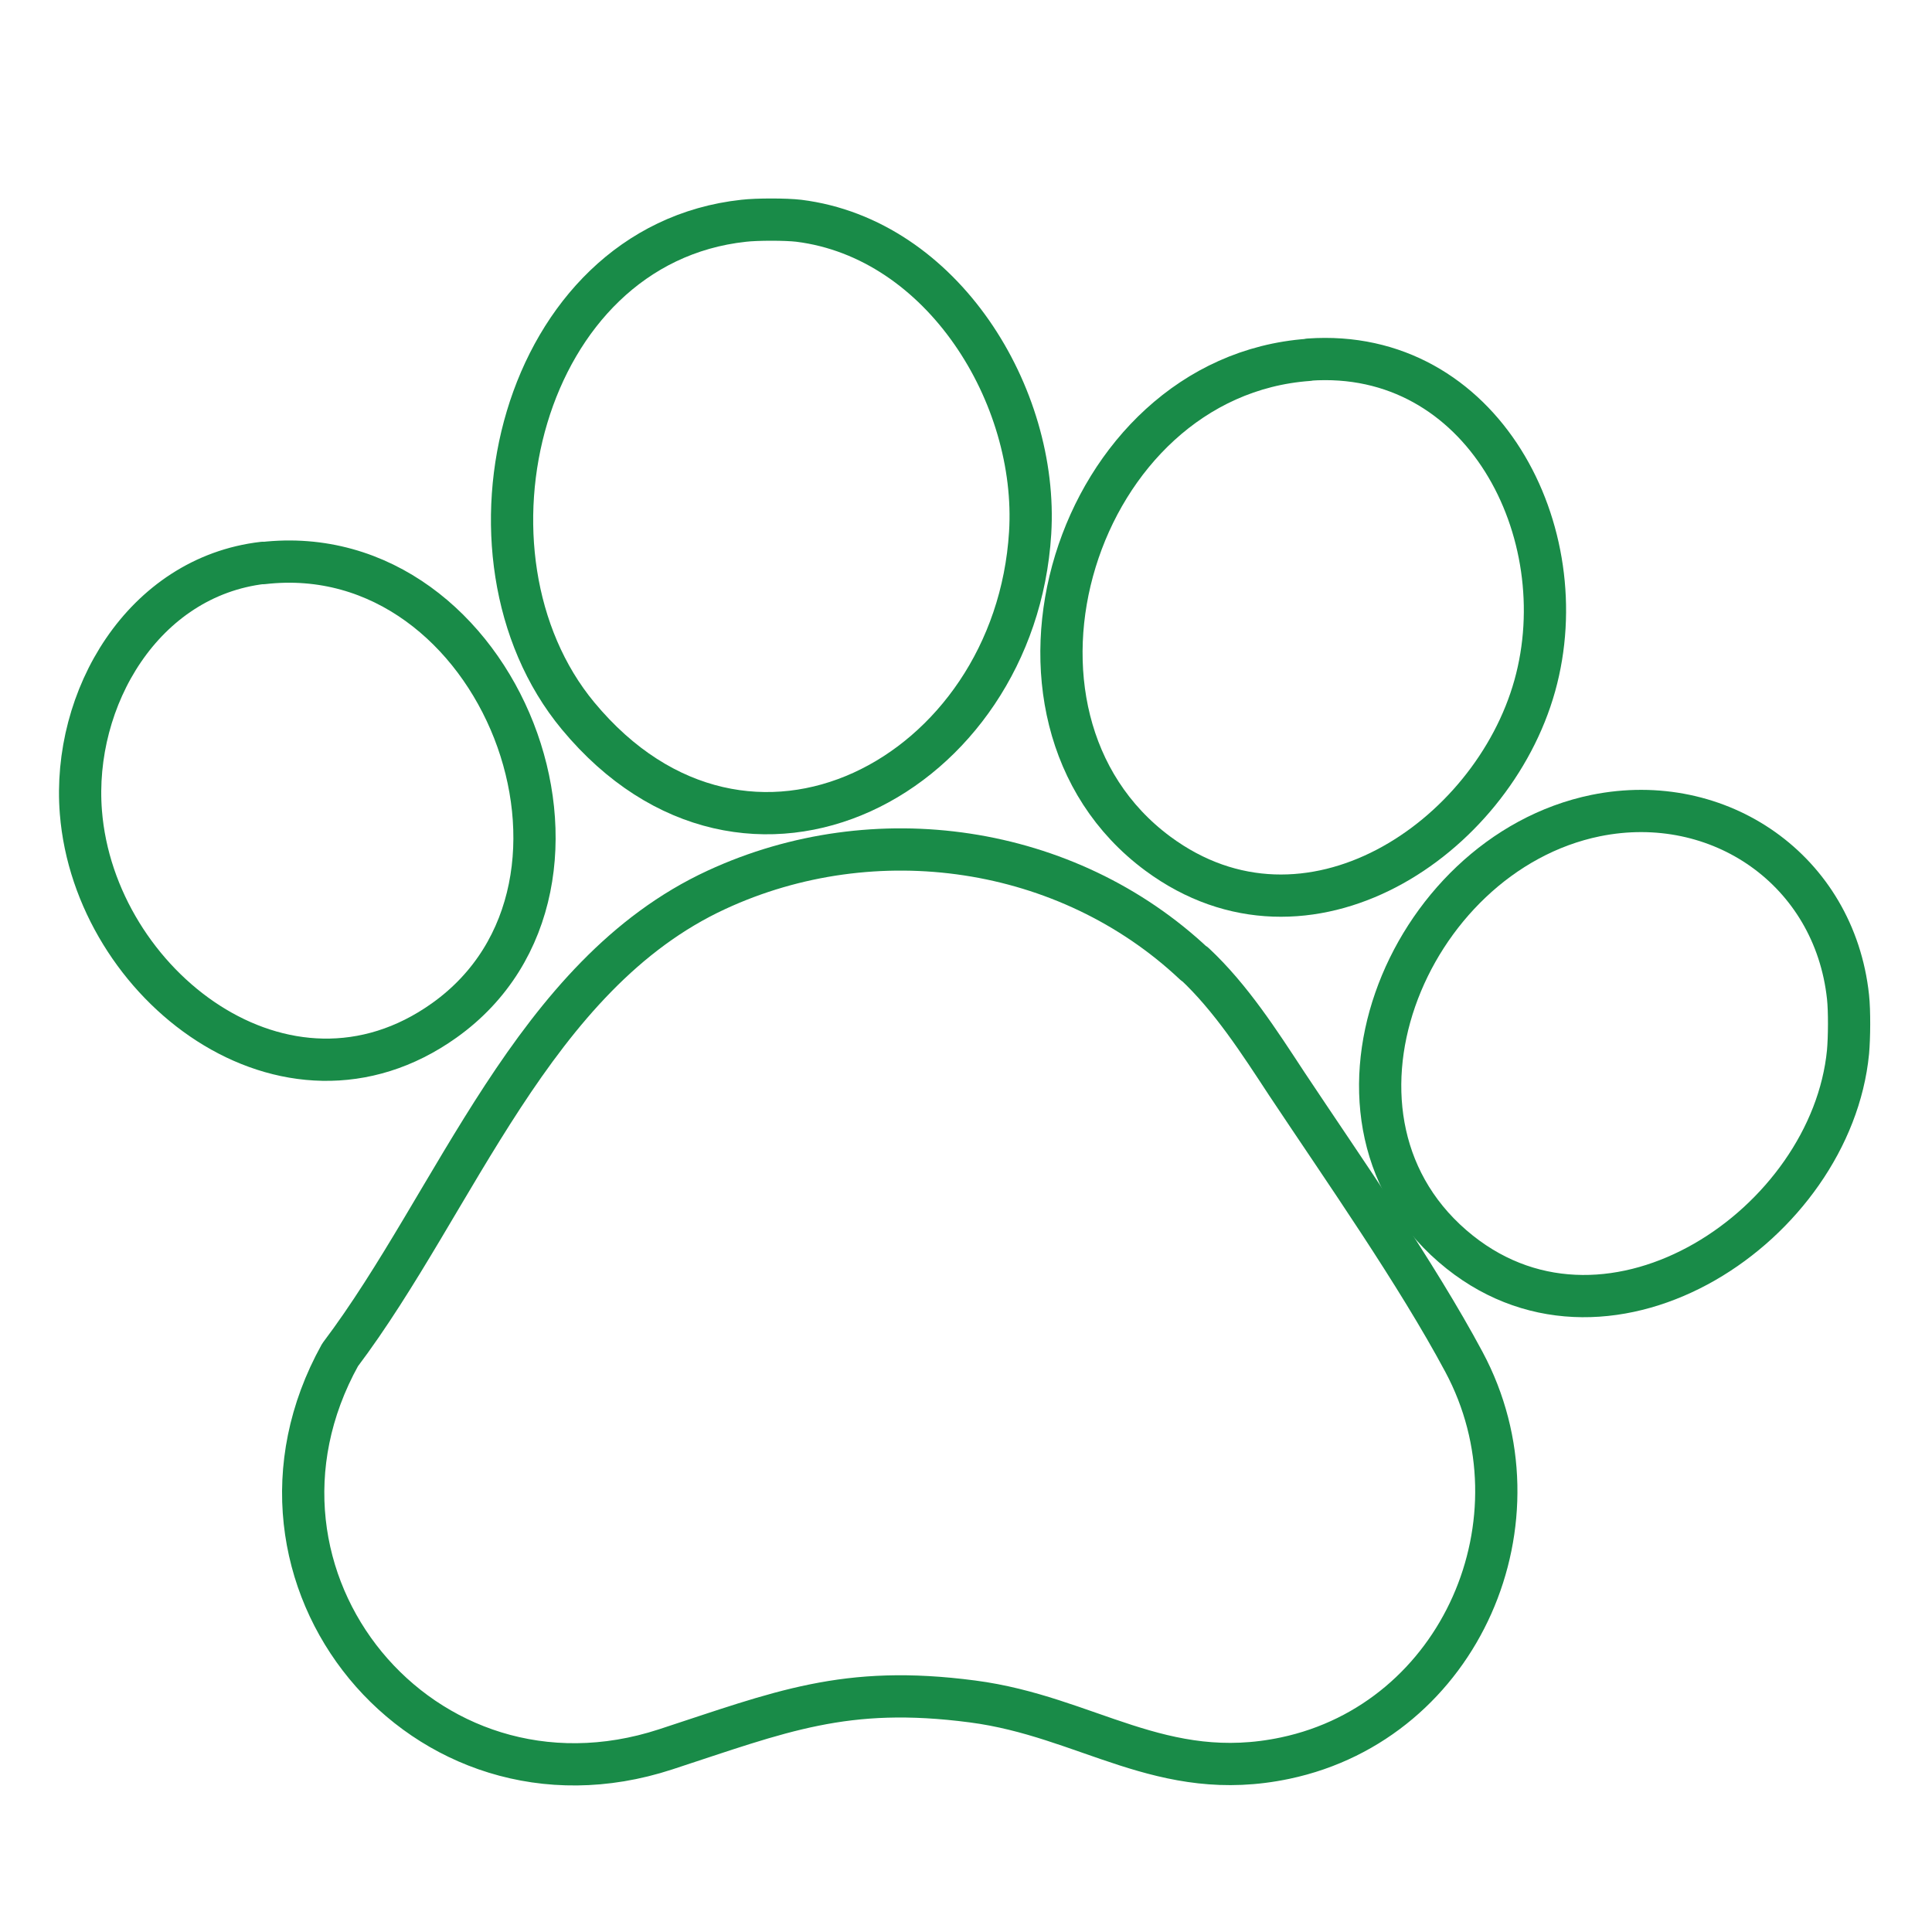
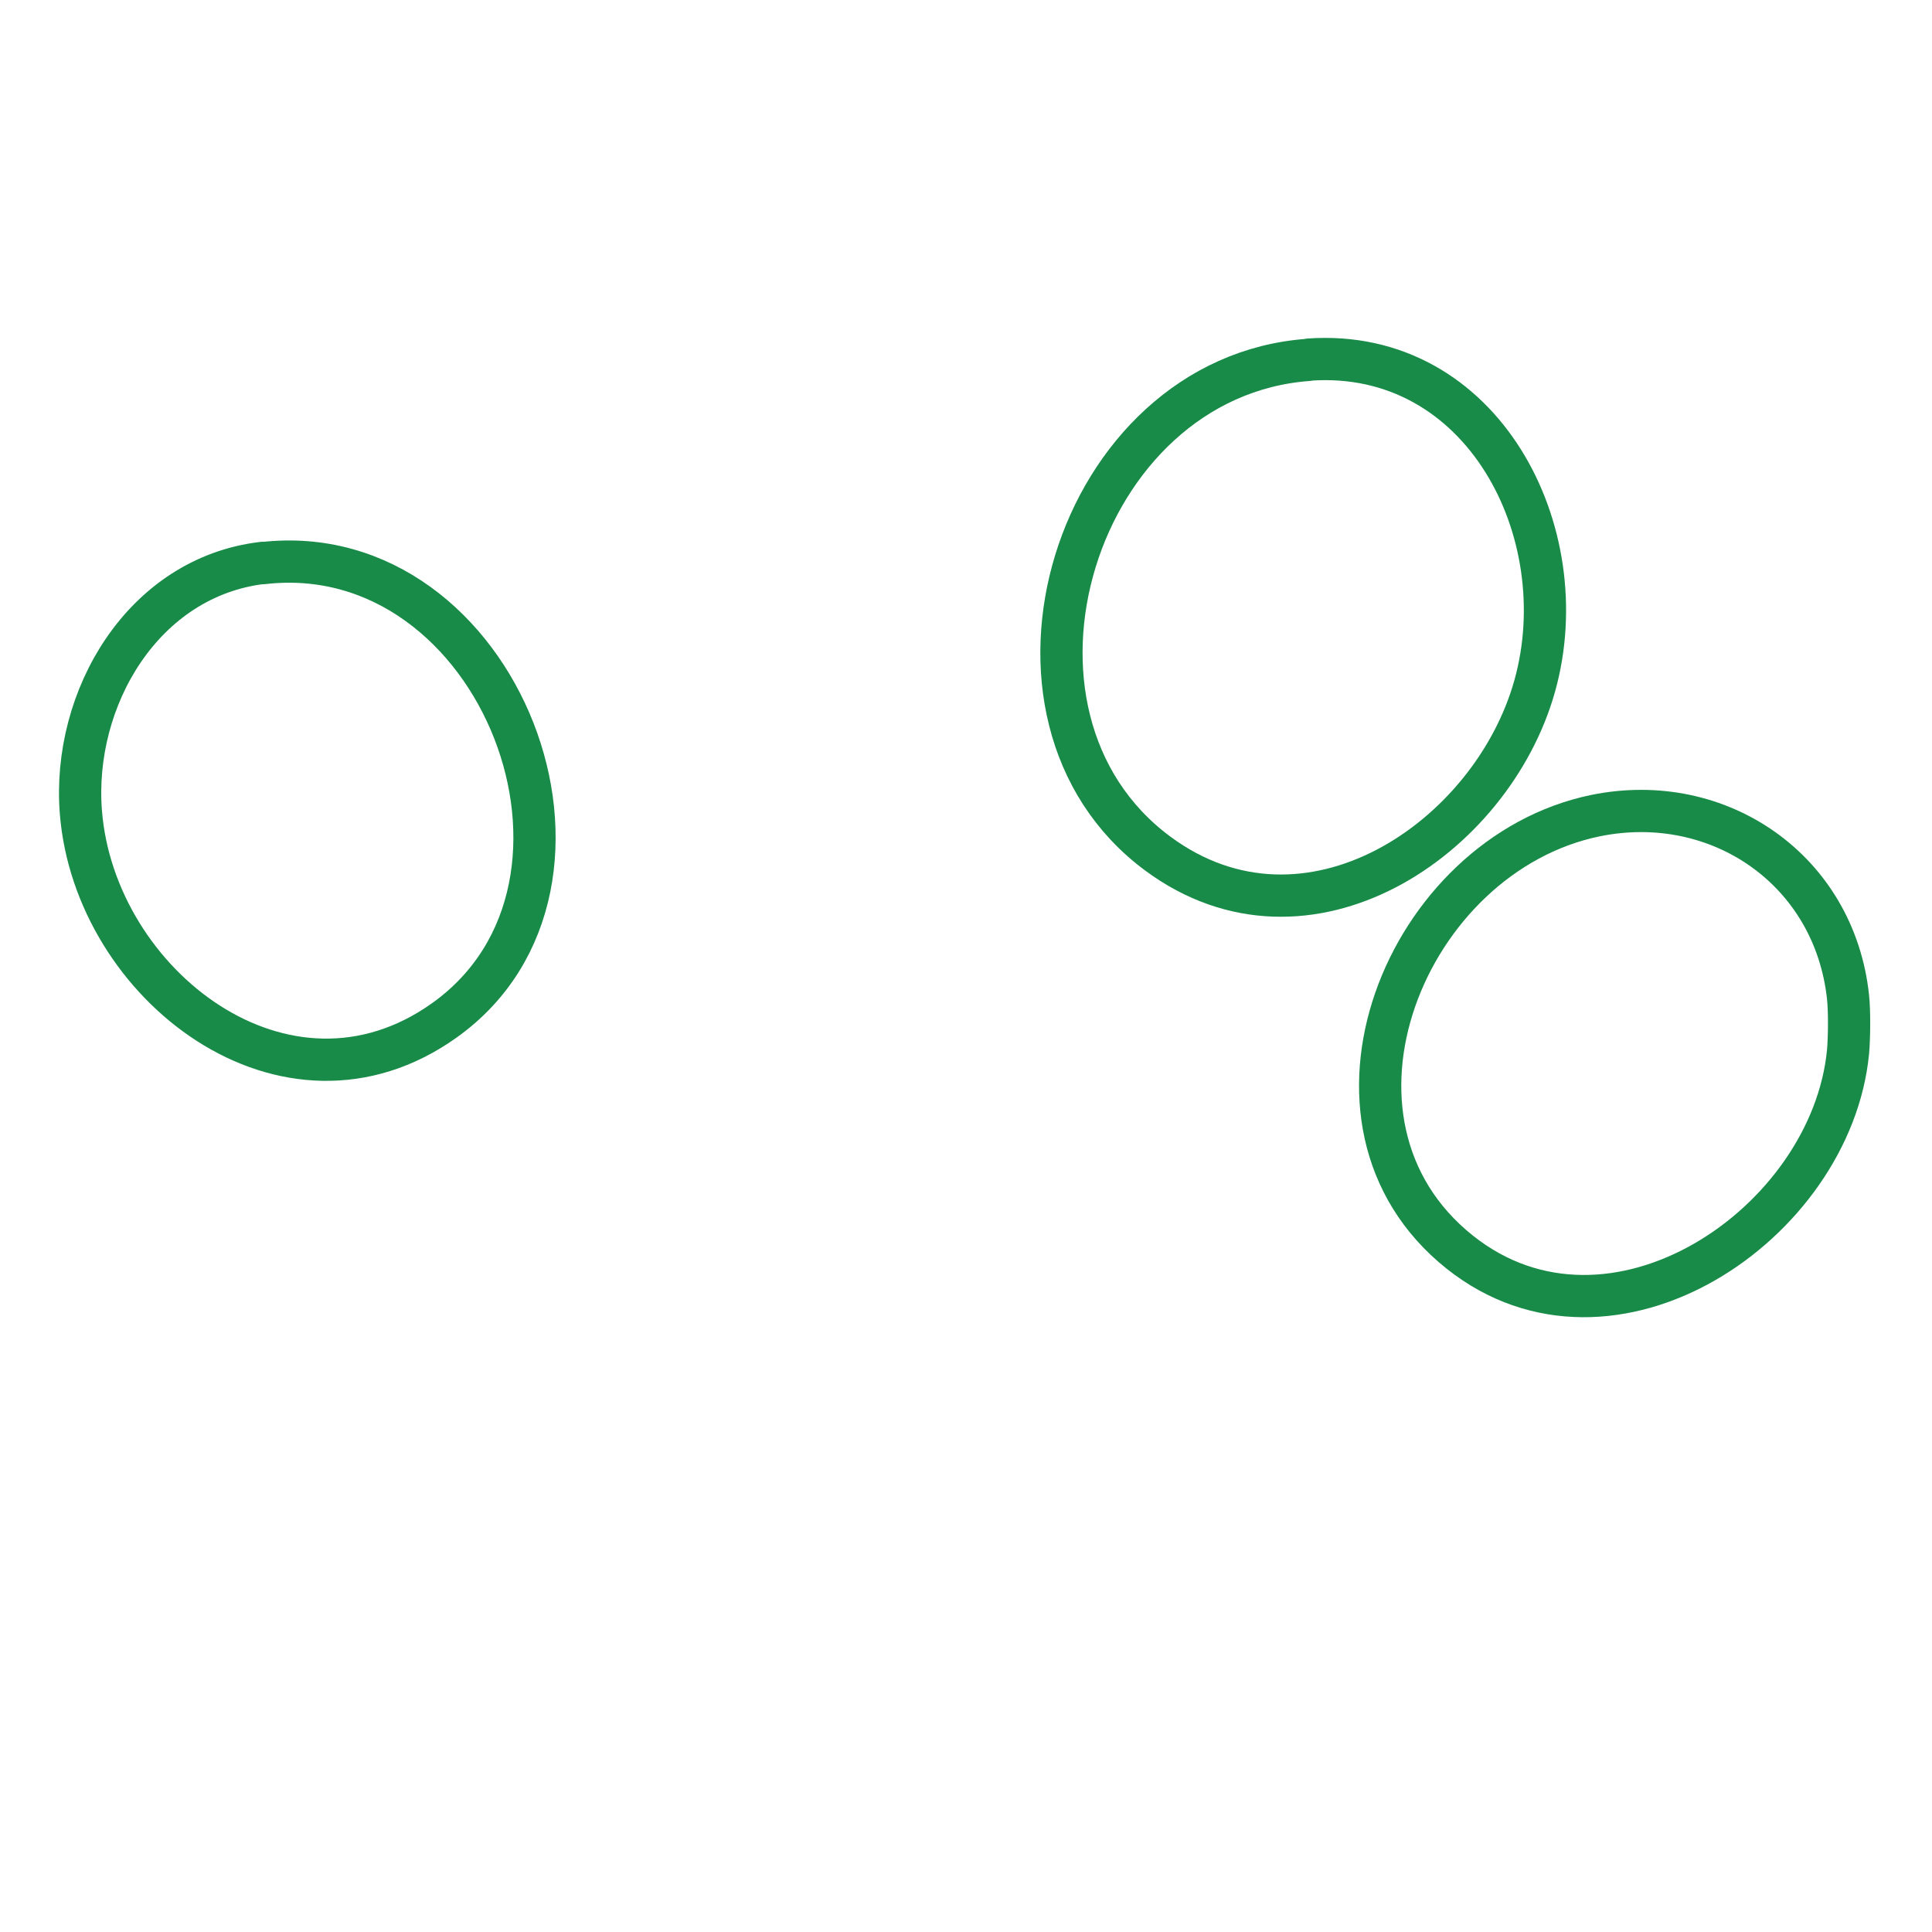
<svg xmlns="http://www.w3.org/2000/svg" id="a" data-name="Layer 1" width="720" height="720" viewBox="0 0 75 75">
  <g id="b" data-name="ovvnpg.tif">
    <g>
-       <path d="M46.37,37.41c1.42,1.33,2.51,3.03,3.58,4.66,2.2,3.31,5.04,7.36,6.88,10.8,3.27,6.11-.12,13.94-6.94,15.38-4.79,1.01-7.68-1.62-12.14-2.2-4.96-.65-7.44.4-11.91,1.86-9.42,3.08-17.43-6.67-12.64-15.31,4.51-5.98,7.47-14.76,14.62-18.06,6.14-2.84,13.6-1.77,18.54,2.88Z" style="fill: none; stroke: #198b48; stroke-linecap: round; stroke-linejoin: round; stroke-width: 1.64px;" />
      <g>
        <g>
          <path d="M71.74,38.7c.06.55.05,1.59,0,2.14-.65,6.68-9.17,12.46-15.07,7.77-6.34-5.05-2.11-15.44,5.28-16.95,4.79-.97,9.26,2.12,9.79,7.04Z" style="fill: none; stroke: #198b48; stroke-linecap: round; stroke-linejoin: round; stroke-width: 1.64px;" />
          <path d="M50.81,13.96c6.74-.48,10.43,6.71,8.77,12.66s-8.84,10.8-14.63,6.52c-7.27-5.38-3.22-18.52,5.85-19.17Z" style="fill: none; stroke: #198b48; stroke-linecap: round; stroke-linejoin: round; stroke-width: 1.64px;" />
        </g>
        <g>
-           <path d="M31.01,8.57c5.59.7,9.31,6.8,8.98,12.12-.58,9.42-10.97,15.03-17.55,7.1-5.18-6.25-2.24-18.28,6.43-19.22.51-.06,1.64-.06,2.14,0Z" style="fill: none; stroke: #198b48; stroke-linecap: round; stroke-linejoin: round; stroke-width: 1.64px;" />
          <path d="M10.21,21.86c9.2-1.06,14.42,12.49,7.04,17.75-6.14,4.38-13.58-1.38-14.11-8.08-.35-4.41,2.41-9.14,7.07-9.68Z" style="fill: none; stroke: #198b48; stroke-linecap: round; stroke-linejoin: round; stroke-width: 1.64px;" />
        </g>
      </g>
    </g>
  </g>
</svg>